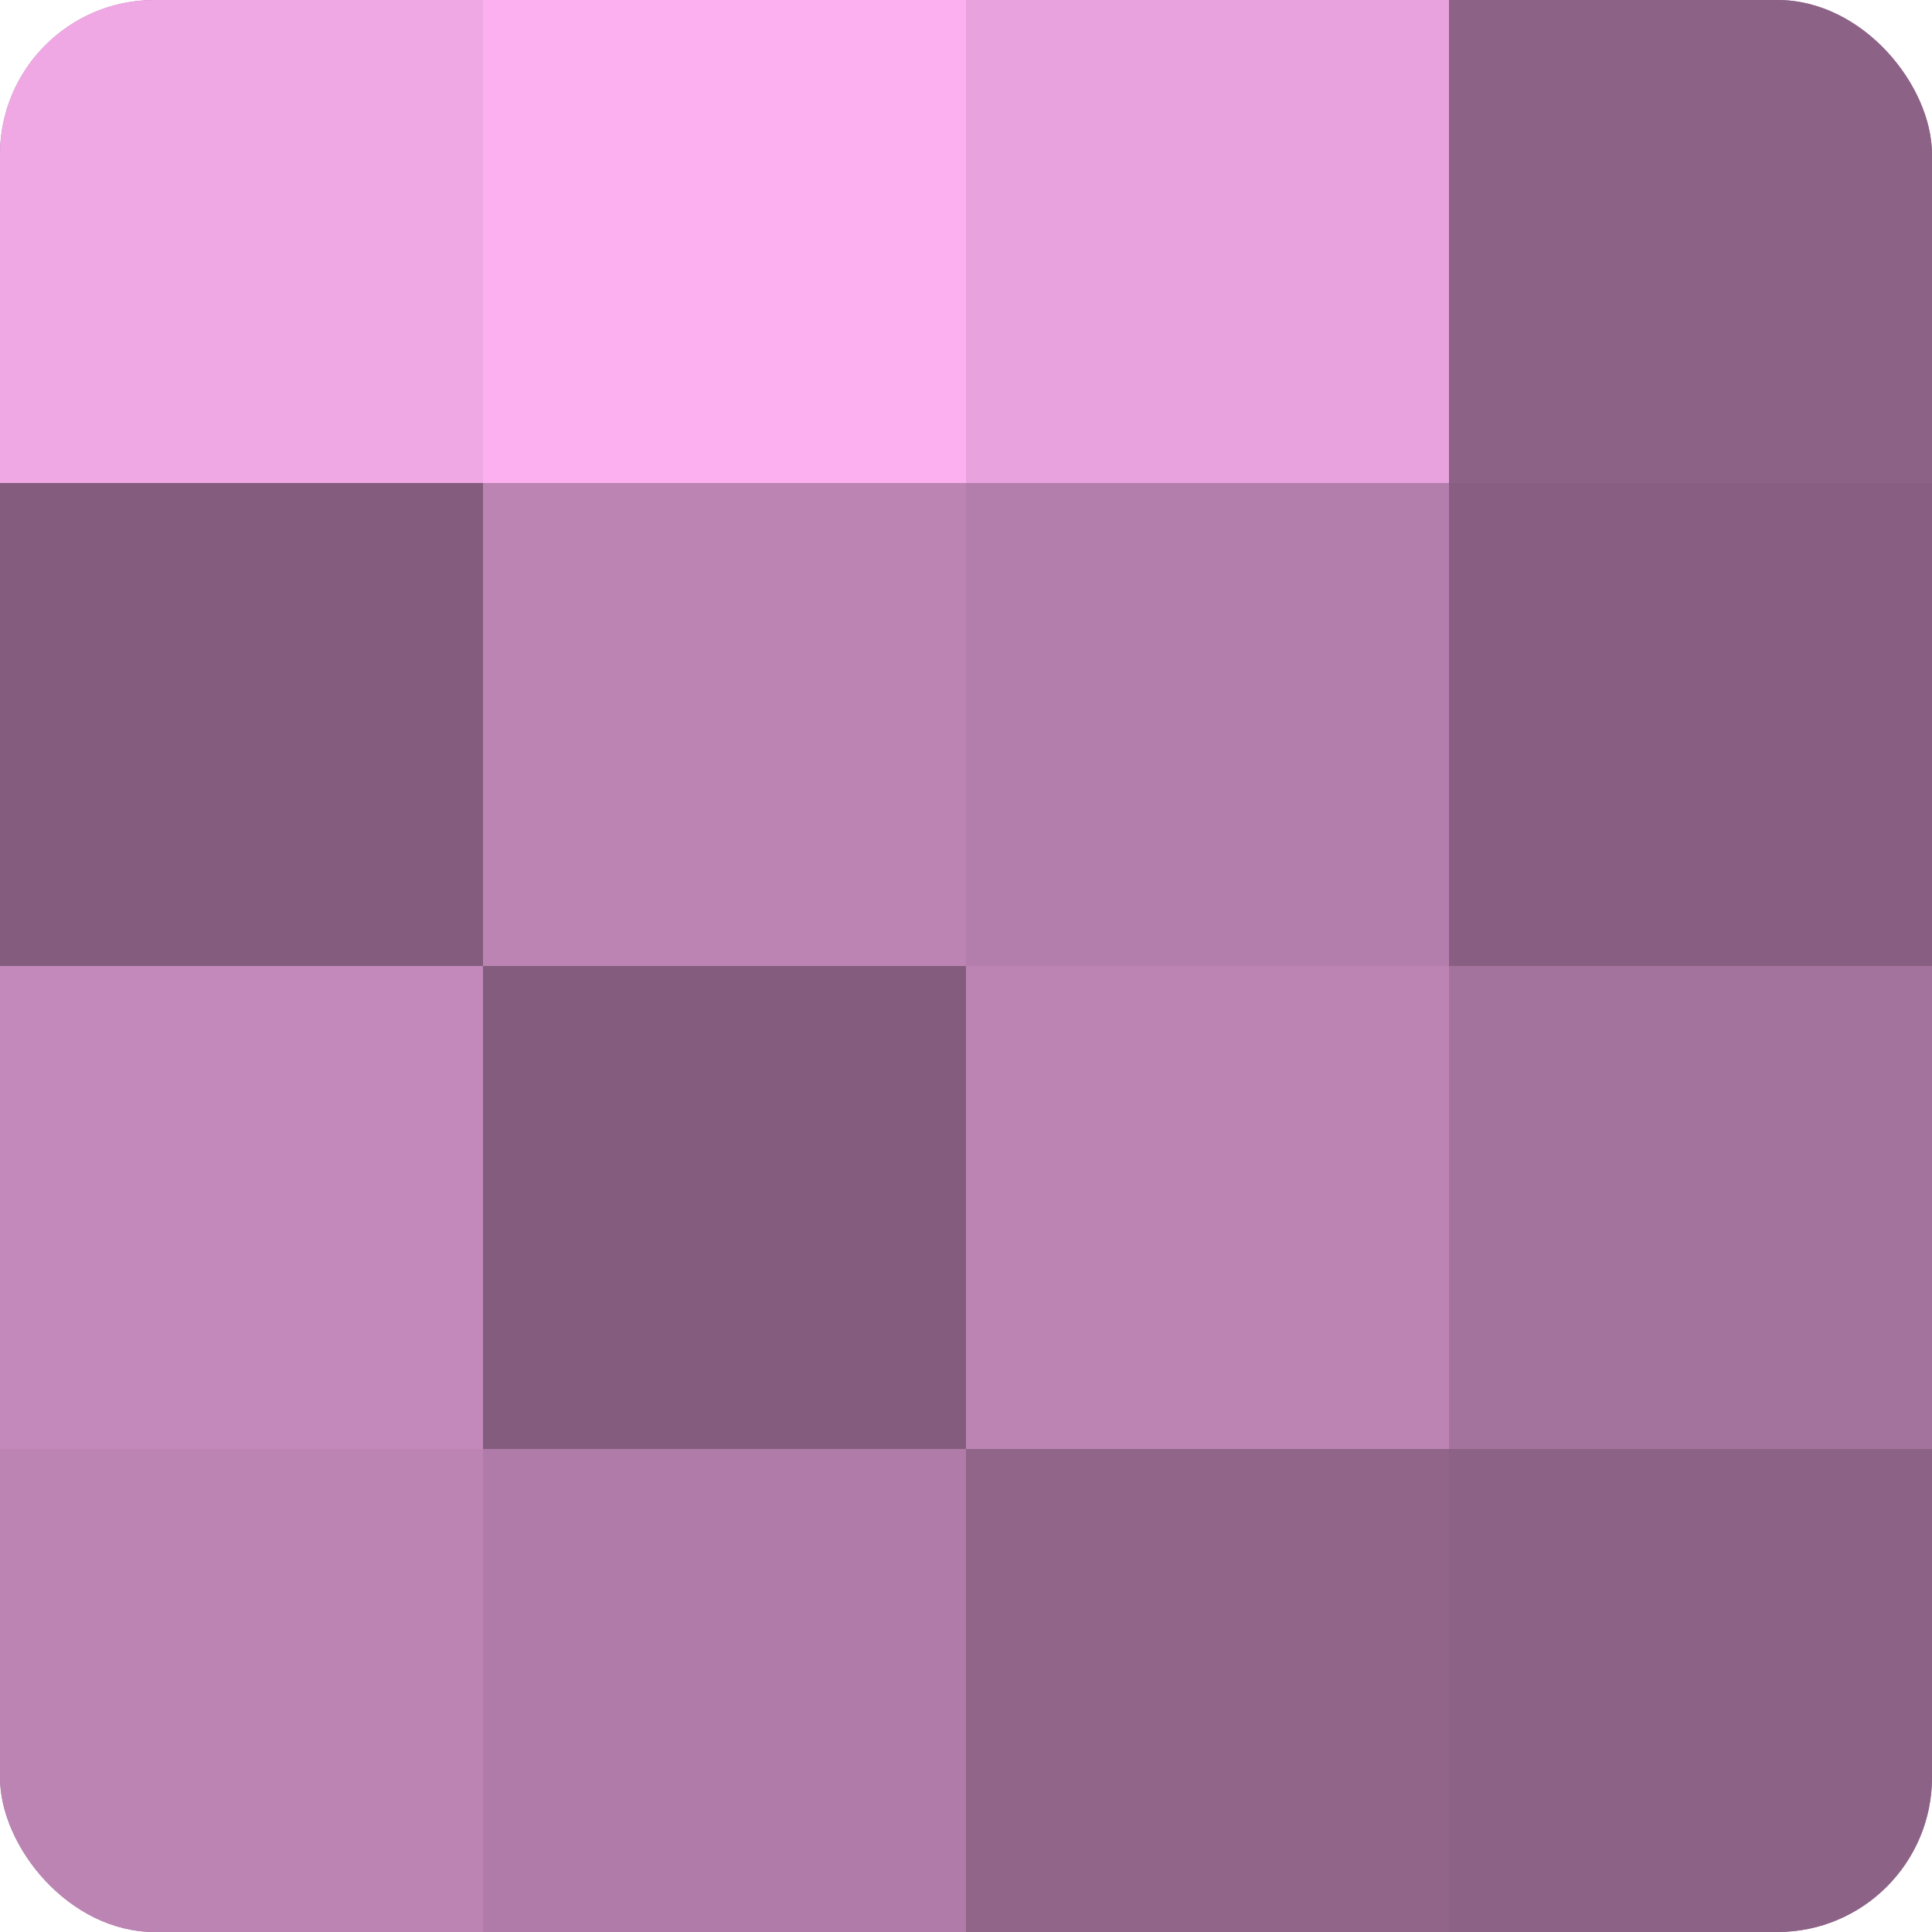
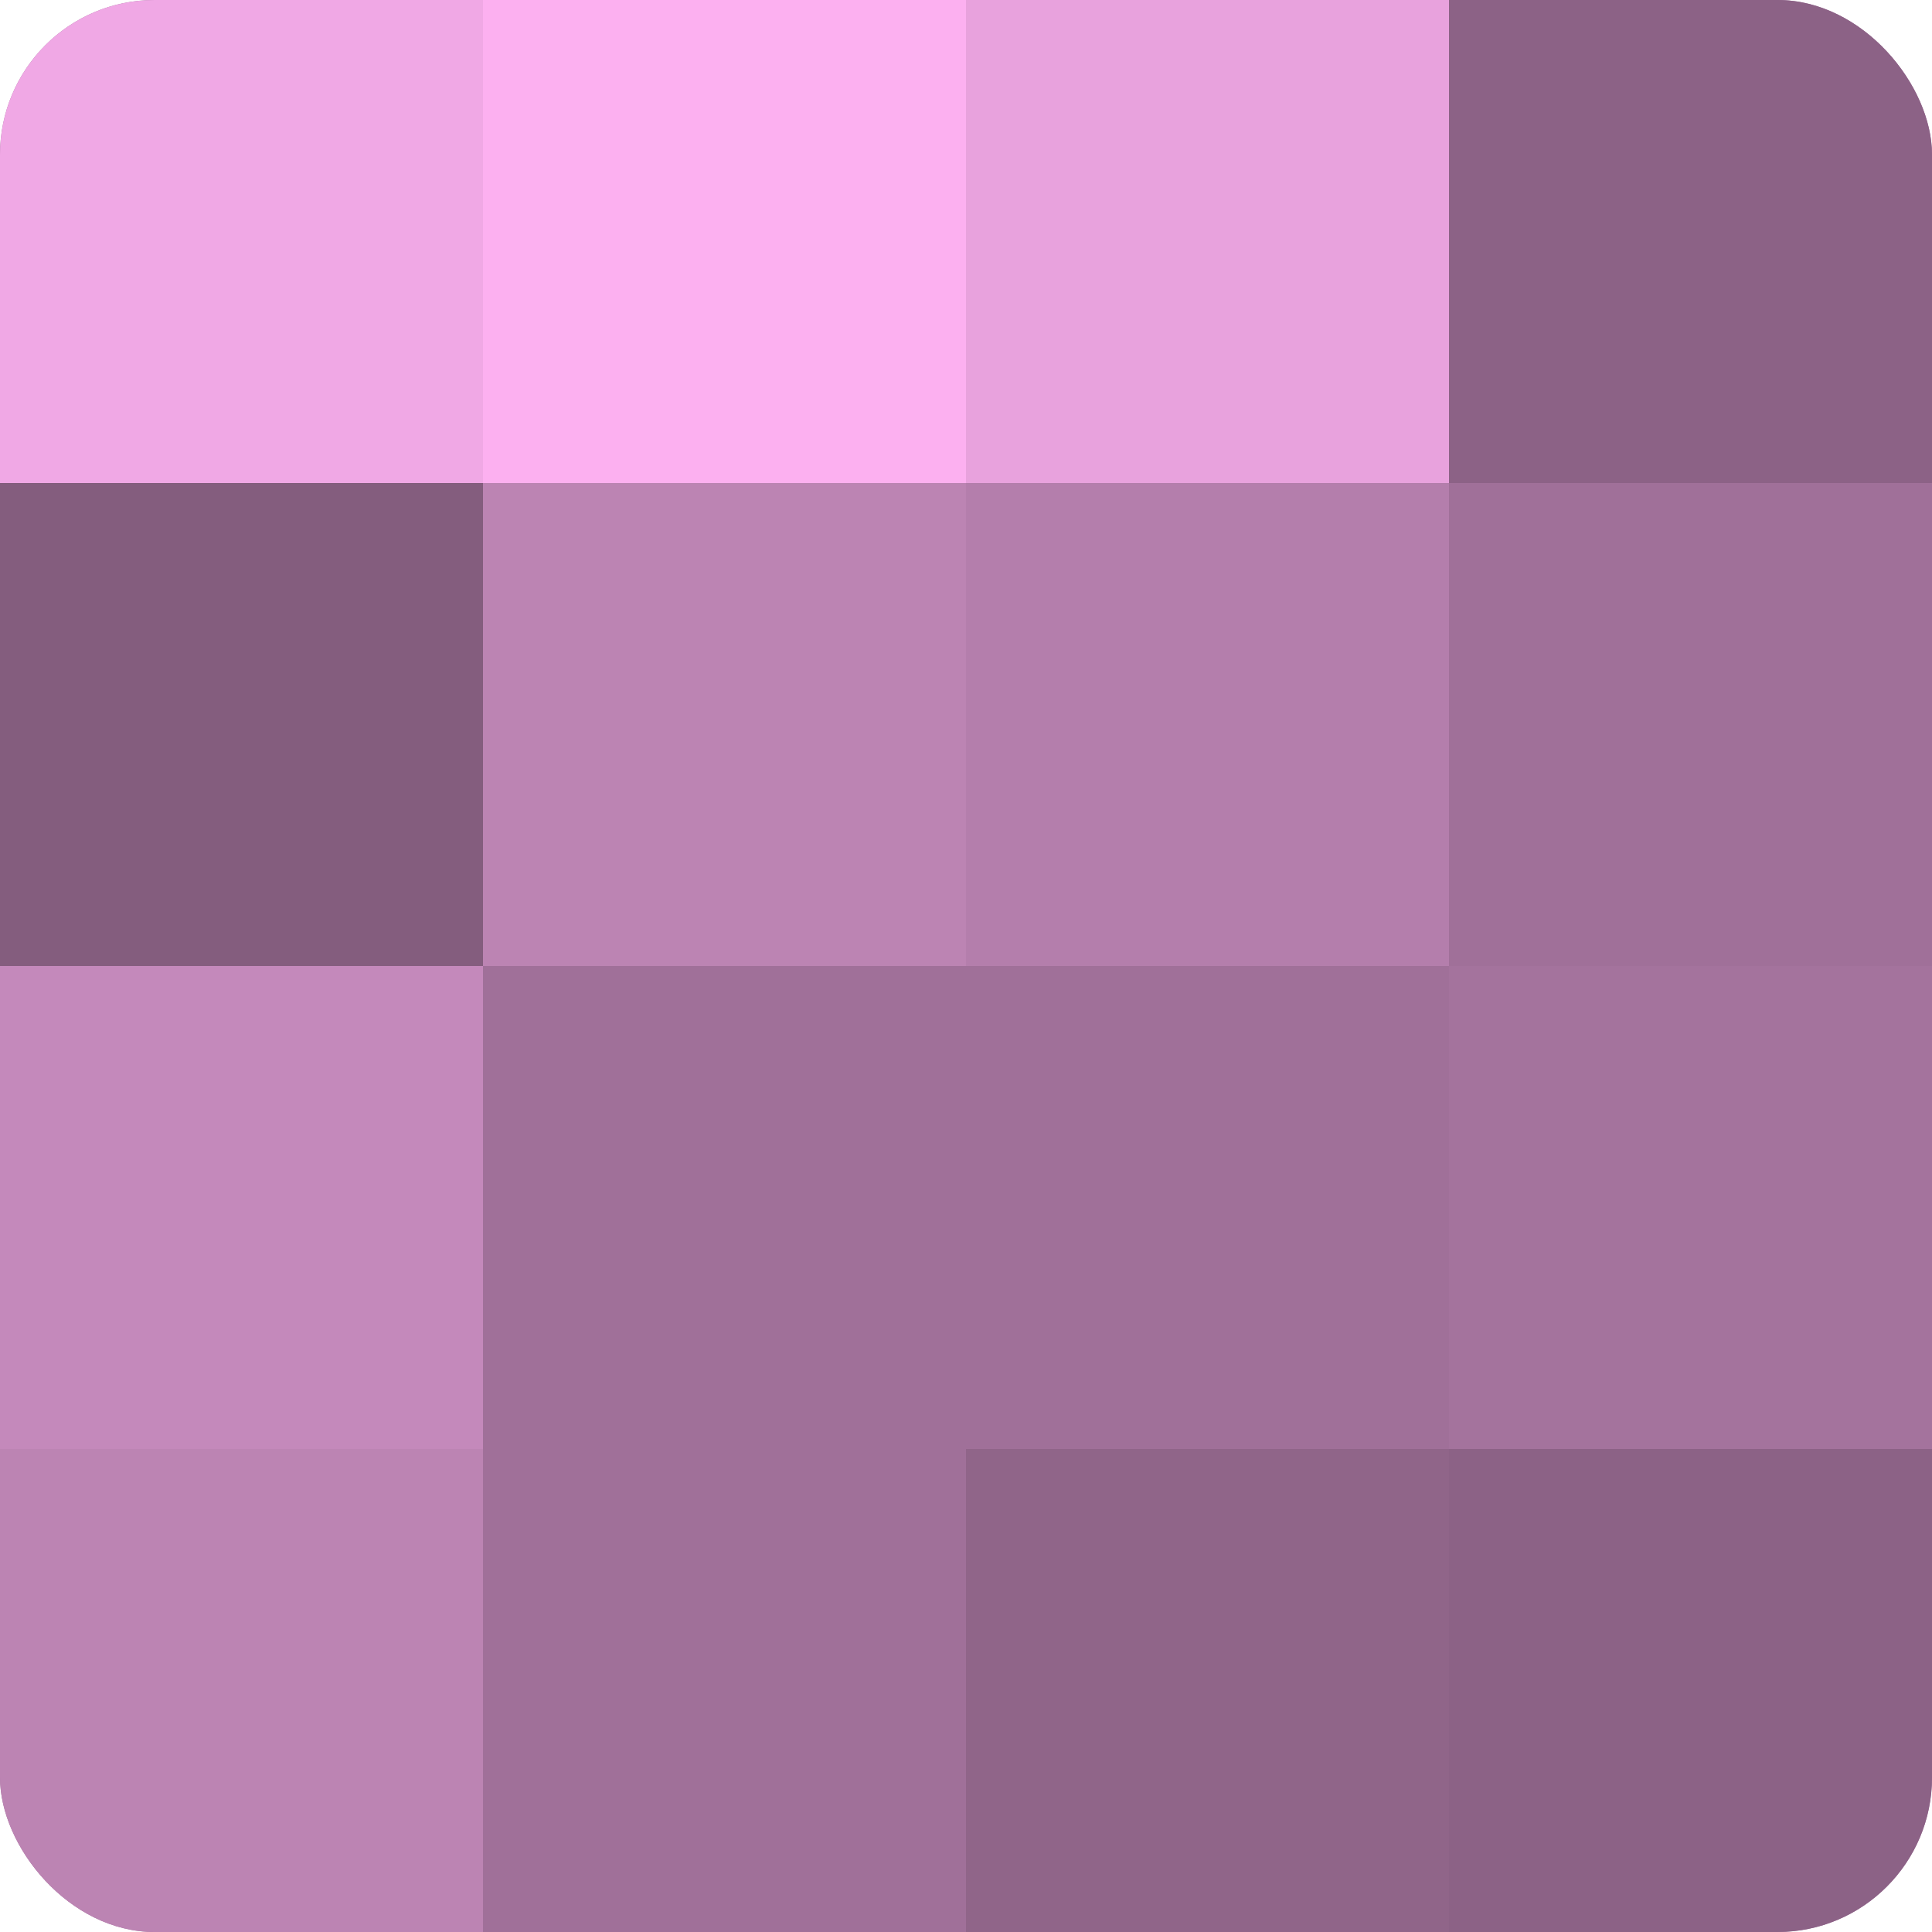
<svg xmlns="http://www.w3.org/2000/svg" width="60" height="60" viewBox="0 0 100 100" preserveAspectRatio="xMidYMid meet">
  <defs>
    <clipPath id="c" width="100" height="100">
      <rect width="100" height="100" rx="8" ry="8" />
    </clipPath>
  </defs>
  <g clip-path="url(#c)">
    <rect width="100" height="100" fill="#a07099" />
    <rect width="25" height="25" fill="#f0a8e5" />
    <rect y="25" width="25" height="25" fill="#845d7e" />
    <rect y="50" width="25" height="25" fill="#c489bb" />
    <rect y="75" width="25" height="25" fill="#bc84b3" />
    <rect x="25" width="25" height="25" fill="#fcb0f0" />
    <rect x="25" y="25" width="25" height="25" fill="#bc84b3" />
-     <rect x="25" y="50" width="25" height="25" fill="#845d7e" />
-     <rect x="25" y="75" width="25" height="25" fill="#b07ba8" />
    <rect x="50" width="25" height="25" fill="#e8a2dd" />
    <rect x="50" y="25" width="25" height="25" fill="#b47eac" />
-     <rect x="50" y="50" width="25" height="25" fill="#bc84b3" />
    <rect x="50" y="75" width="25" height="25" fill="#906589" />
    <rect x="75" width="25" height="25" fill="#8c6286" />
-     <rect x="75" y="25" width="25" height="25" fill="#885f82" />
    <rect x="75" y="50" width="25" height="25" fill="#a4739d" />
    <rect x="75" y="75" width="25" height="25" fill="#8c6286" />
  </g>
</svg>